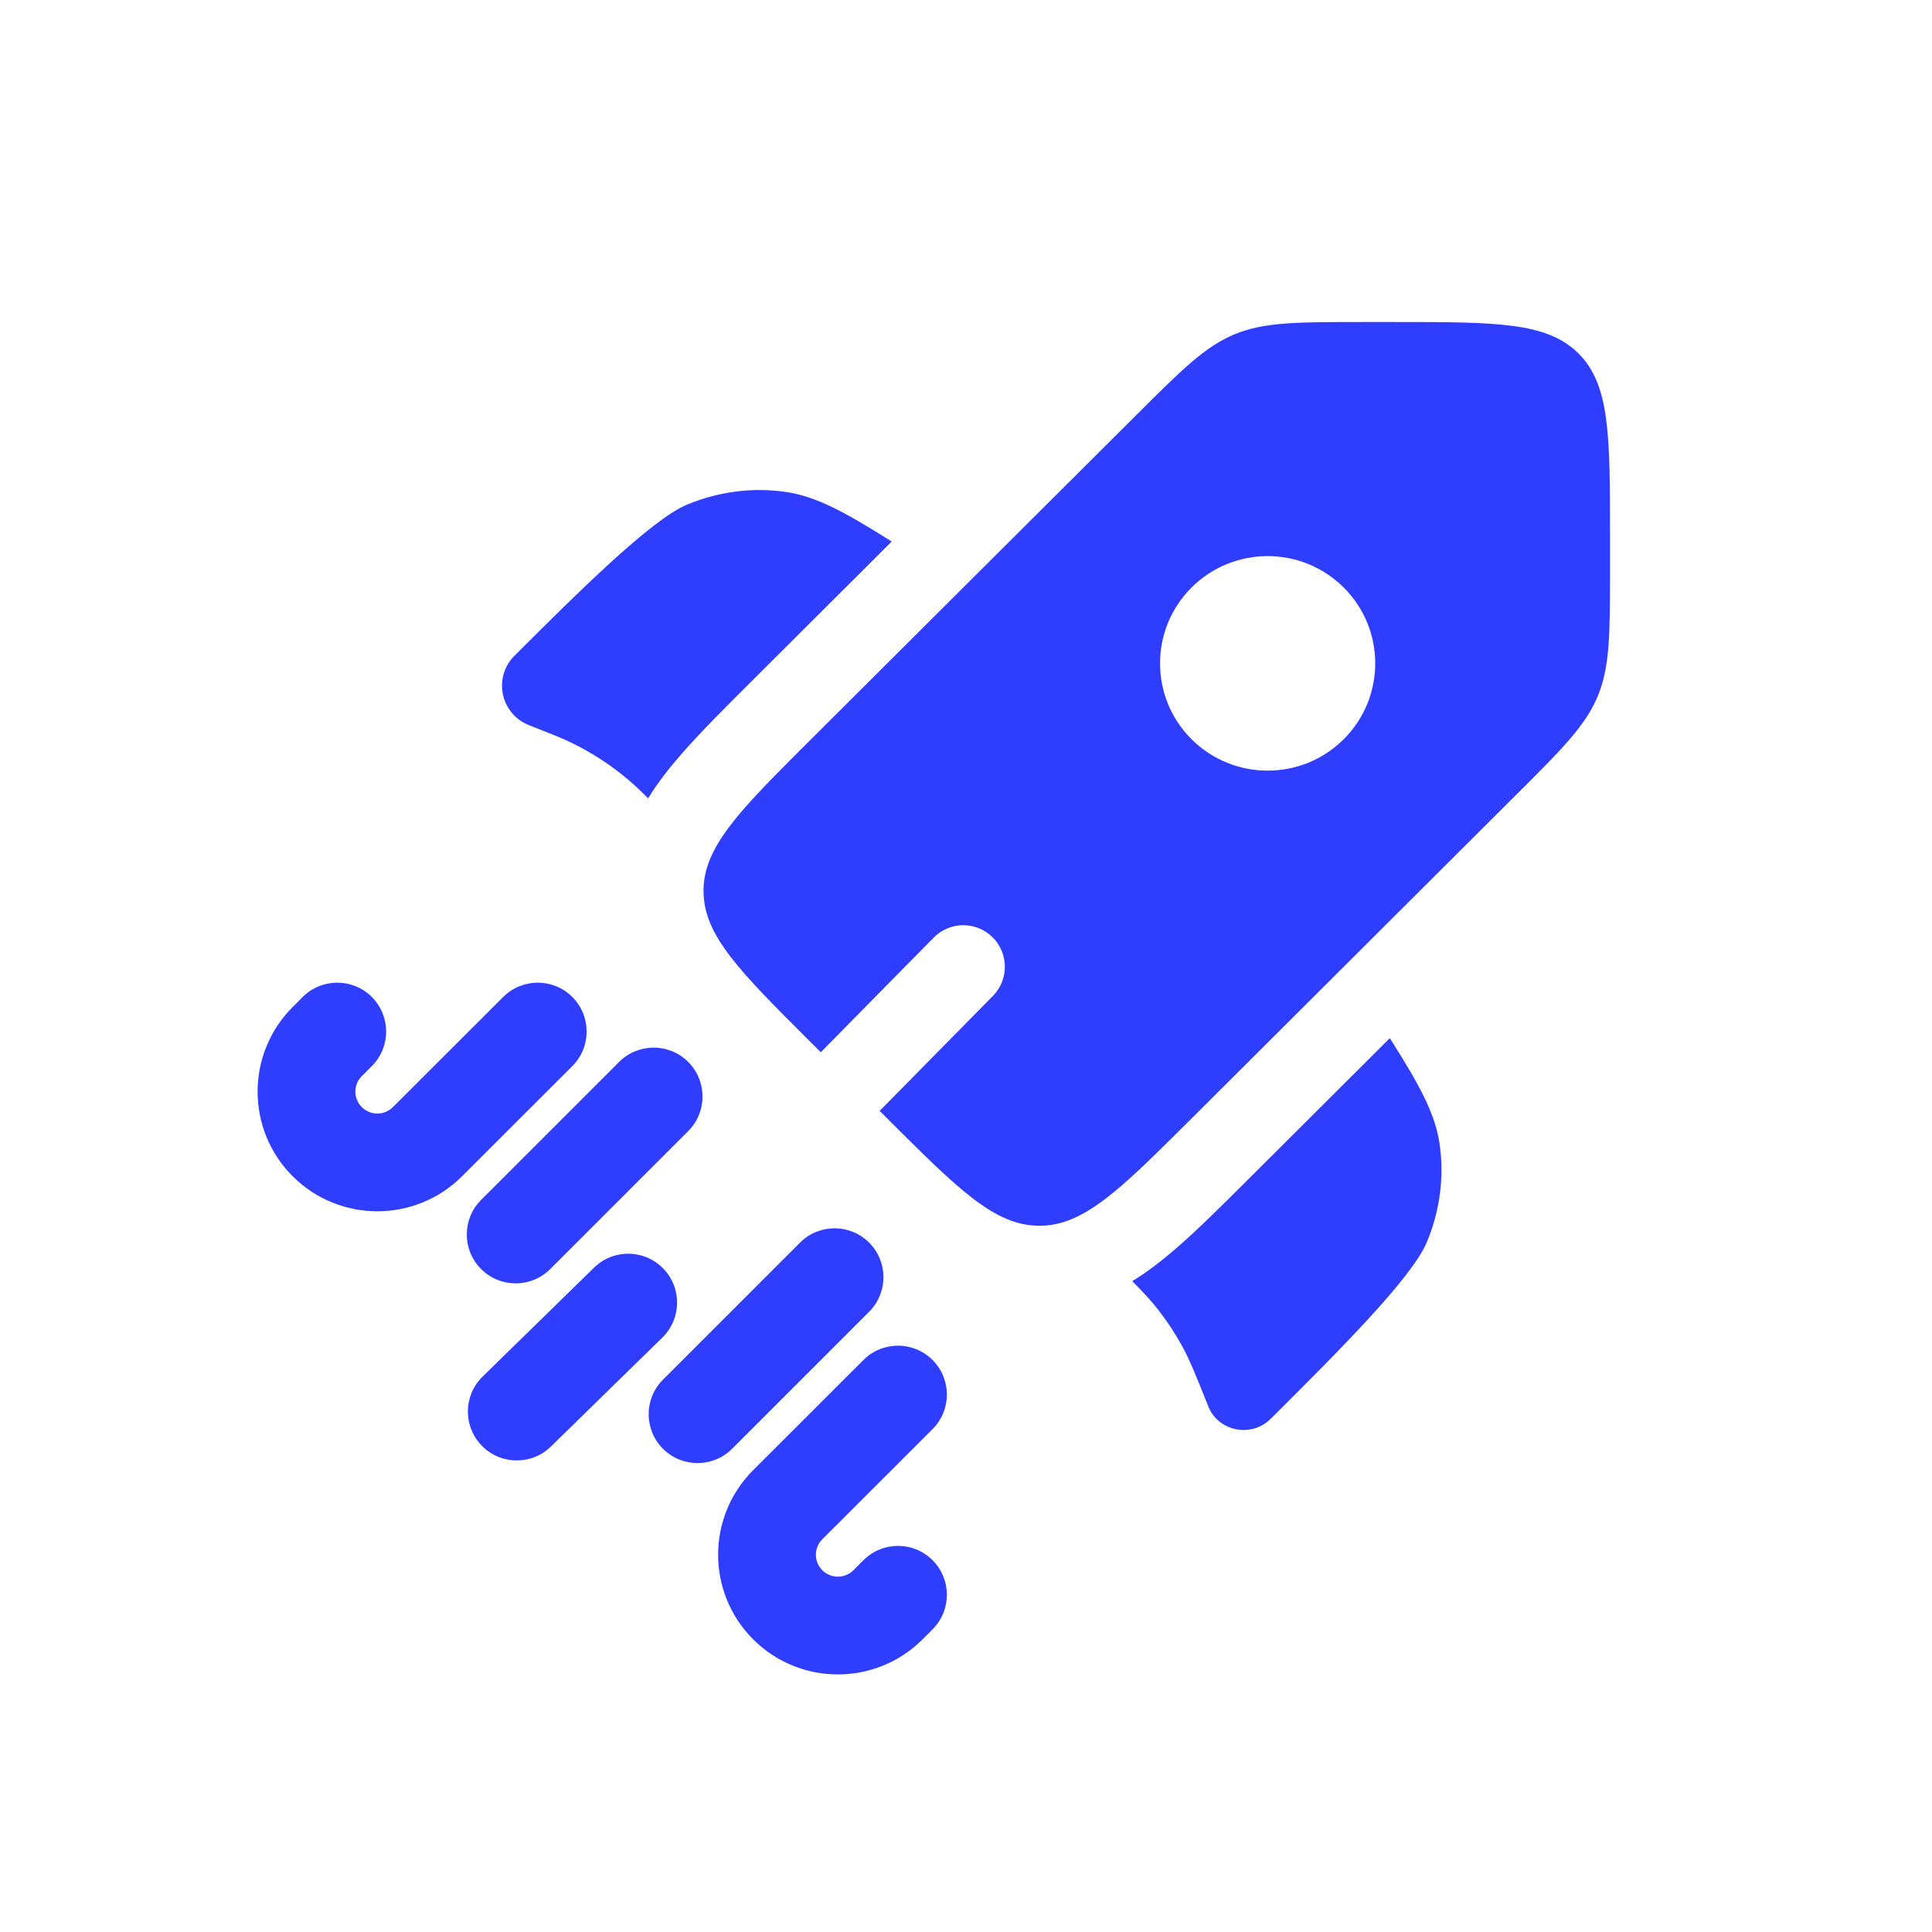
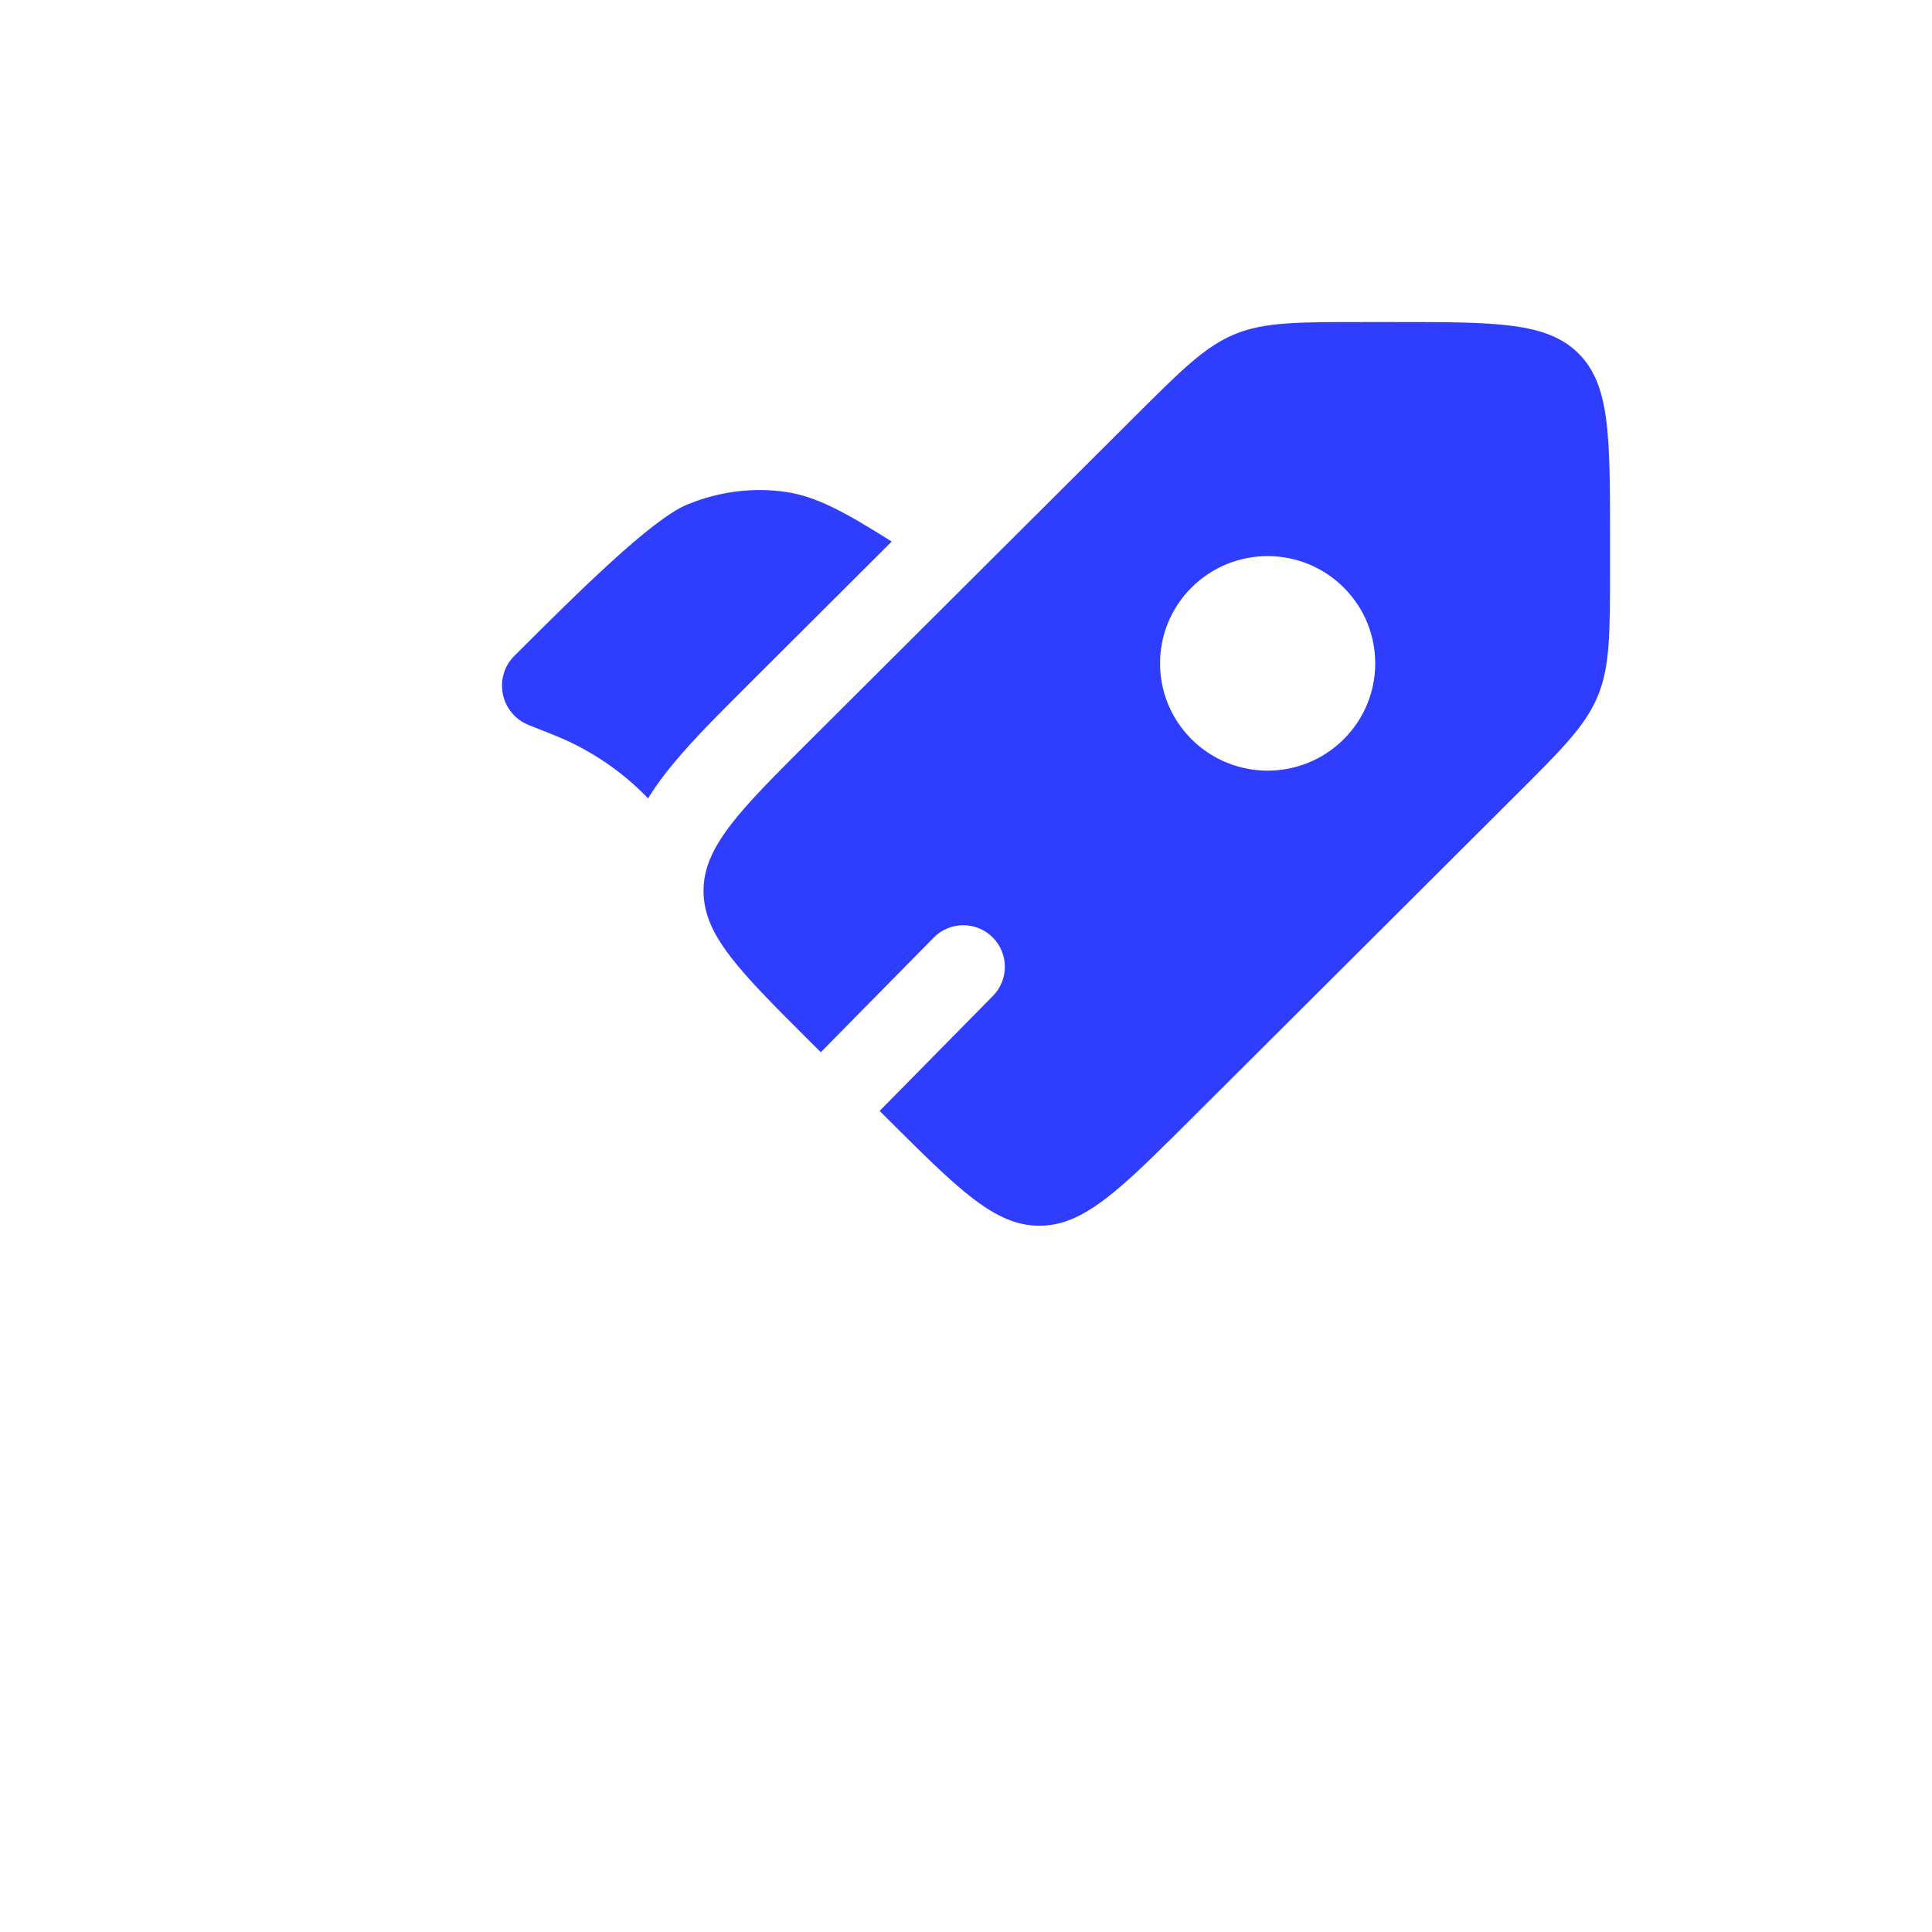
<svg xmlns="http://www.w3.org/2000/svg" width="50" height="50" viewBox="0 0 50 50" fill="none">
-   <path fill-rule="evenodd" clip-rule="evenodd" d="M9.623 25.802C10.117 26.297 10.117 27.098 9.622 27.591L9.363 27.851C9.141 28.072 9.141 28.43 9.363 28.651C9.585 28.874 9.947 28.874 10.169 28.651L13.023 25.801C13.517 25.308 14.318 25.308 14.812 25.802C15.306 26.297 15.305 27.098 14.811 27.591L11.957 30.442C10.747 31.65 8.785 31.65 7.575 30.442C6.364 29.232 6.364 27.27 7.575 26.061L7.834 25.801C8.329 25.308 9.13 25.308 9.623 25.802ZM17.811 27.483C18.305 27.977 18.305 28.778 17.811 29.272L14.24 32.843C13.746 33.337 12.945 33.337 12.451 32.843C11.957 32.349 11.957 31.548 12.451 31.053L16.022 27.483C16.516 26.989 17.317 26.989 17.811 27.483ZM22.493 32.159C22.987 32.653 22.987 33.454 22.493 33.948L18.947 37.494C18.453 37.988 17.652 37.988 17.158 37.494C16.664 37 16.664 36.199 17.158 35.705L20.704 32.159C21.198 31.665 21.999 31.665 22.493 32.159ZM17.162 32.827C17.651 33.326 17.642 34.127 17.142 34.616L14.258 37.436C13.759 37.924 12.958 37.915 12.47 37.416C11.981 36.916 11.99 36.115 12.489 35.627L15.373 32.807C15.873 32.318 16.674 32.327 17.162 32.827ZM24.135 35.197C24.629 35.691 24.628 36.492 24.134 36.986L21.281 39.836C21.059 40.057 21.059 40.416 21.281 40.637C21.503 40.859 21.864 40.859 22.087 40.637L22.346 40.378C22.84 39.884 23.642 39.884 24.135 40.379C24.629 40.873 24.628 41.674 24.134 42.168L23.875 42.427C22.665 43.636 20.703 43.636 19.493 42.427C18.282 41.217 18.282 39.255 19.493 38.046L22.346 35.196C22.84 34.702 23.642 34.703 24.135 35.197Z" fill="#2F3DFF" />
  <path d="M23.077 14.015L19.431 17.651C18.761 18.319 18.146 18.932 17.661 19.486C17.349 19.841 17.037 20.231 16.773 20.661L16.738 20.626C16.67 20.559 16.637 20.525 16.603 20.492C15.969 19.877 15.223 19.388 14.406 19.052C14.363 19.034 14.318 19.016 14.229 18.981L13.687 18.766C12.951 18.474 12.755 17.528 13.315 16.97C14.921 15.368 16.849 13.446 17.78 13.06C18.601 12.719 19.487 12.606 20.342 12.732C21.126 12.848 21.867 13.251 23.077 14.015Z" fill="#2F3DFF" />
-   <path d="M29.303 33.156C29.597 33.454 29.792 33.664 29.968 33.889C30.201 34.187 30.409 34.502 30.591 34.833C30.795 35.205 30.953 35.603 31.271 36.398C31.529 37.046 32.386 37.217 32.884 36.72L33.005 36.6C34.611 34.999 36.539 33.076 36.926 32.148C37.268 31.33 37.382 30.446 37.255 29.594C37.139 28.813 36.735 28.074 35.968 26.867L32.31 30.515C31.625 31.198 30.996 31.825 30.428 32.316C30.087 32.61 29.715 32.904 29.303 33.156Z" fill="#2F3DFF" />
  <path fill-rule="evenodd" clip-rule="evenodd" d="M30.837 28.946L39.22 20.588C40.427 19.385 41.031 18.783 41.349 18.018C41.667 17.252 41.667 16.401 41.667 14.699V13.886C41.667 11.268 41.667 9.96 40.851 9.147C40.035 8.334 38.723 8.334 36.097 8.334H35.282C33.575 8.334 32.721 8.334 31.953 8.65C31.186 8.967 30.582 9.569 29.375 10.773L20.992 19.13C19.581 20.537 18.707 21.409 18.368 22.251C18.261 22.517 18.207 22.78 18.207 23.057C18.207 24.207 19.136 25.132 20.992 26.983L21.242 27.232L24.164 24.265C24.581 23.842 25.262 23.837 25.685 24.254C26.108 24.671 26.113 25.352 25.696 25.775L22.765 28.75L22.961 28.946C24.817 30.797 25.746 31.722 26.899 31.722C27.154 31.722 27.398 31.677 27.643 31.587C28.508 31.268 29.391 30.388 30.837 28.946ZM34.775 19.131C33.688 20.215 31.925 20.215 30.837 19.131C29.75 18.047 29.75 16.289 30.837 15.205C31.925 14.121 33.688 14.121 34.775 15.205C35.863 16.289 35.863 18.047 34.775 19.131Z" fill="#2F3DFF" />
</svg>